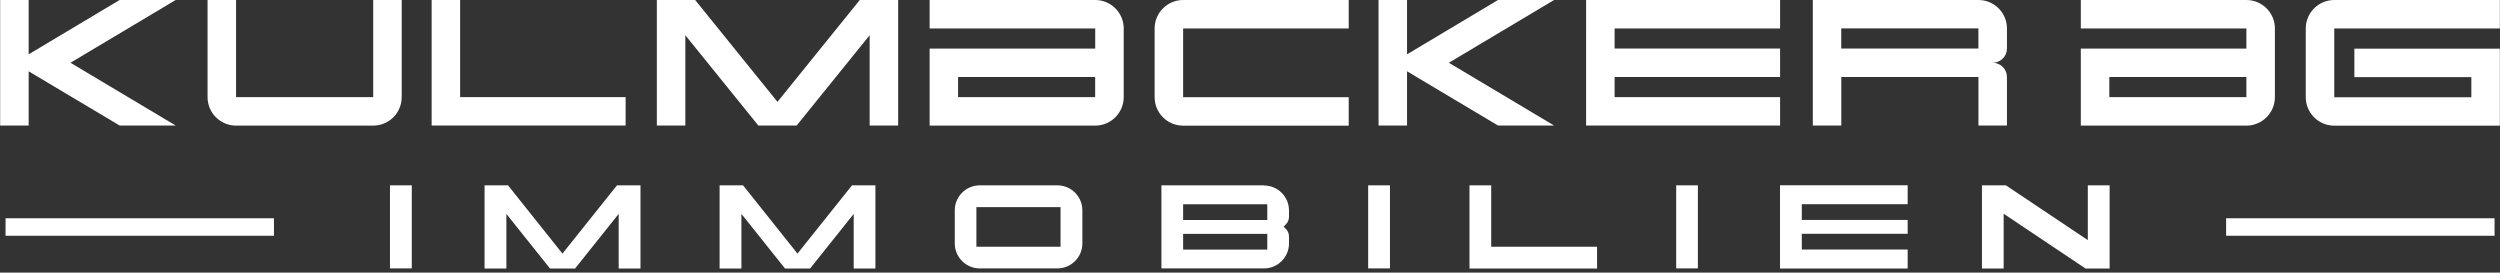
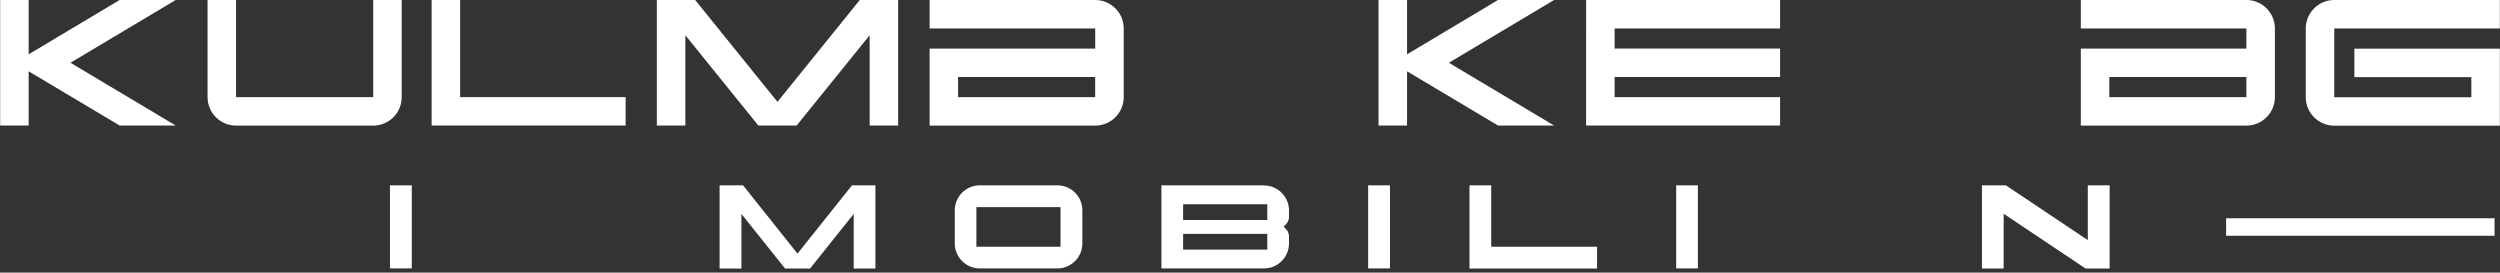
<svg xmlns="http://www.w3.org/2000/svg" id="Ebene_1" width="486" height="53" viewBox="0 0 486 53">
  <rect x="0" y="0" width="486" height="53" fill="#333333" stroke="none" />
  <defs>
    <style>.cls-1{fill:#fff;}.cls-2{clip-path:url(#clippath);}.cls-3{fill:none;}</style>
    <clipPath id="clippath">
      <rect class="cls-3" x=".03" width="485.94" height="52.2" />
    </clipPath>
  </defs>
  <g class="cls-2">
    <path class="cls-1" d="m285.67,36.03v16.17h24.8v-4.24h-20.58v-11.93h-4.22Z" />
-     <path class="cls-1" d="m346.03,36.03v16.17h24.82v-3.69h-20.58v-3.06h20.58v-2.69h-20.58v-3.06h20.58v-3.69h-24.82Z" />
    <path class="cls-1" d="m330.07,36.03h-4.22v16.15h4.22v-16.15Z" />
    <path class="cls-1" d="m405.87,36.03v10.65l-15.92-10.65h-4.66v16.17h4.22v-10.65l15.92,10.65h4.68v-16.17h-4.24Z" />
    <path class="cls-1" d="m270.21,36.03h-4.24v16.15h4.24v-16.15Z" />
    <path class="cls-1" d="m206.17,47.96h-16.36v-7.69h16.36v7.69Zm-.61-11.93h-15.1c-2.67,0-4.85,2.18-4.85,4.85v6.45c0,2.67,2.18,4.85,4.85,4.85h15.1c2.67,0,4.85-2.18,4.85-4.85v-6.45c0-2.67-2.18-4.85-4.85-4.85Z" />
    <path class="cls-1" d="m246.36,42.77h-16.36v-3.06h16.36v3.06Zm0,5.75h-16.36v-3.06h16.36v3.06Zm-.63-12.49h-19.95v16.15h19.95c2.67,0,4.85-2.18,4.85-4.85v-1.36c0-.55-.21-1.09-.61-1.47l-.42-.44.42-.44c.4-.4.61-.92.61-1.47v-1.24c0-2.67-2.18-4.85-4.85-4.85" />
    <path class="cls-1" d="m80.05,36.03h-4.24v16.15h4.24v-16.15Z" />
-     <path class="cls-1" d="m53.26,42.43H1.08v3.4h52.18v-3.4Z" />
    <path class="cls-1" d="m484.94,42.43h-52.18v3.4h52.18v-3.4Z" />
-     <path class="cls-1" d="m119.94,36.03l-10.6,13.27-10.58-13.27h-4.56v16.17h4.24v-10.62l8.48,10.62h4.87l8.48-10.62v10.62h4.24v-16.17h-4.56Z" />
    <path class="cls-1" d="m165.63,36.03l-10.6,13.27-10.58-13.27h-4.56v16.17h4.24v-10.62l8.48,10.62h4.87l8.48-10.62v10.62h4.22v-16.17h-4.54Z" />
    <path class="cls-1" d="m23.25,0L5.57,10.56V0H.03v24.4h5.54v-10.54l17.68,10.54h10.9L13.7,12.2,34.15,0h-10.9Z" />
    <path class="cls-1" d="m72.55,18.88h-26.66V0h-5.54v18.88c0,3.06,2.48,5.54,5.54,5.54h26.66c3.06,0,5.54-2.48,5.54-5.54V0h-5.54v18.88Z" />
    <path class="cls-1" d="m89.45,0h-5.54v24.4h37.71v-5.52h-32.17V0Z" />
    <path class="cls-1" d="m167.14,0l-16,19.8L135.14,0h-7.45v24.4h5.54V6.85l14.19,17.55h7.45l14.19-17.55v17.55h5.54V0h-7.45Z" />
    <path class="cls-1" d="m186.25,14.97h26.65v3.91h-26.65v-3.91ZM212.91,0h-32.19v5.54h32.19v3.91h-32.19v14.97h32.19c3.05,0,5.54-2.48,5.54-5.54V5.54c0-3.06-2.48-5.54-5.54-5.54Z" />
-     <path class="cls-1" d="m224.46,5.54v13.35c0,3.06,2.48,5.54,5.54,5.54h32.19v-5.54h-32.19V5.54h32.19V0h-32.19c-3.05,0-5.54,2.48-5.54,5.54Z" />
    <path class="cls-1" d="m291.21,0l-17.68,10.56V0h-5.54v24.4h5.54v-10.54l17.68,10.54h10.9l-20.45-12.2,20.45-12.2h-10.9Z" />
    <path class="cls-1" d="m308.34,5.54v18.86h37.71v-5.52h-32.17v-3.91h32.17v-5.54h-32.17v-3.9h32.17V0h-37.71v5.54Z" />
-     <path class="cls-1" d="m384.6,9.43h-26.66v-3.91h26.66v3.91Zm0-9.43h-32.19v24.4h5.54v-9.43h26.66v9.43h5.54v-9.43c0-1.53-1.24-2.77-2.77-2.77,1.53,0,2.77-1.24,2.77-2.77v-3.91c0-3.04-2.48-5.52-5.54-5.52Z" />
    <path class="cls-1" d="m410.05,14.97h26.65v3.91h-26.65v-3.91Zm26.65-14.97h-32.19v5.54h32.19v3.91h-32.19v14.97h32.19c3.05,0,5.54-2.48,5.54-5.54V5.54c0-3.06-2.48-5.54-5.54-5.54Z" />
    <path class="cls-1" d="m485.97,5.54V0h-32.19c-3.06,0-5.54,2.48-5.54,5.54v13.35c0,3.06,2.48,5.54,5.54,5.54h32.19v-14.97h-28.28v5.54h22.74v3.91h-26.65V5.54h32.19Z" />
  </g>
</svg>